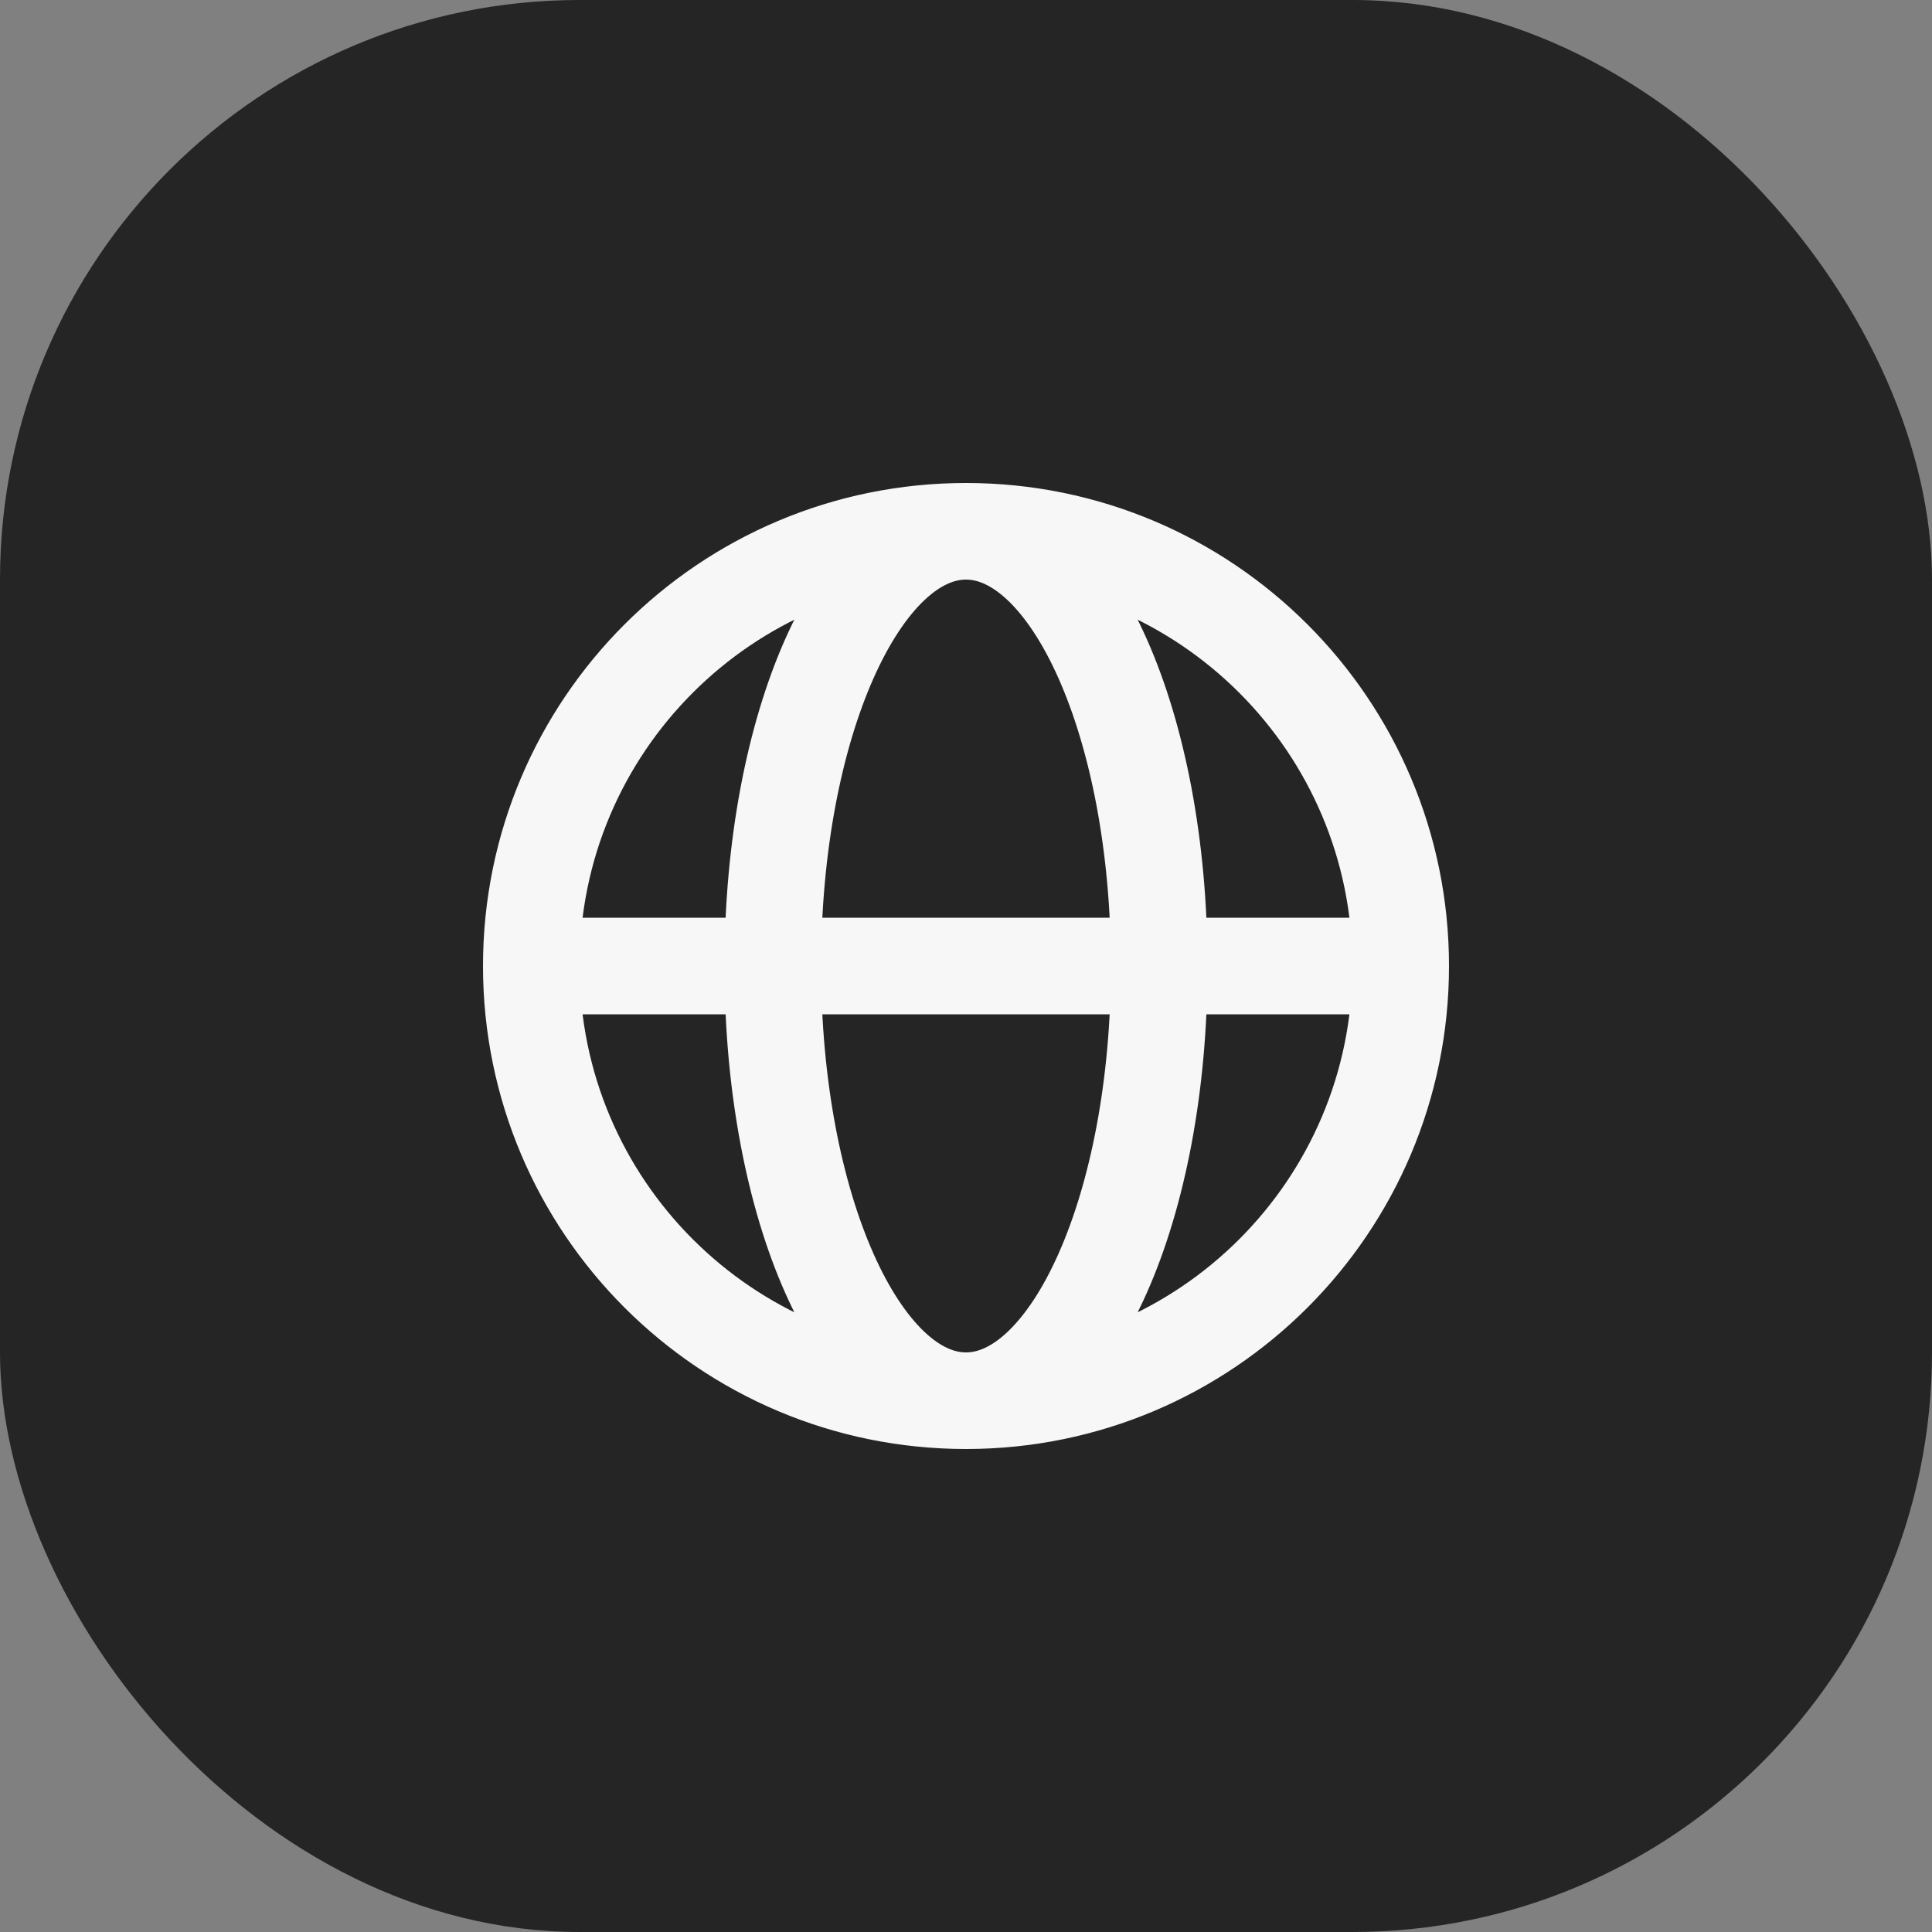
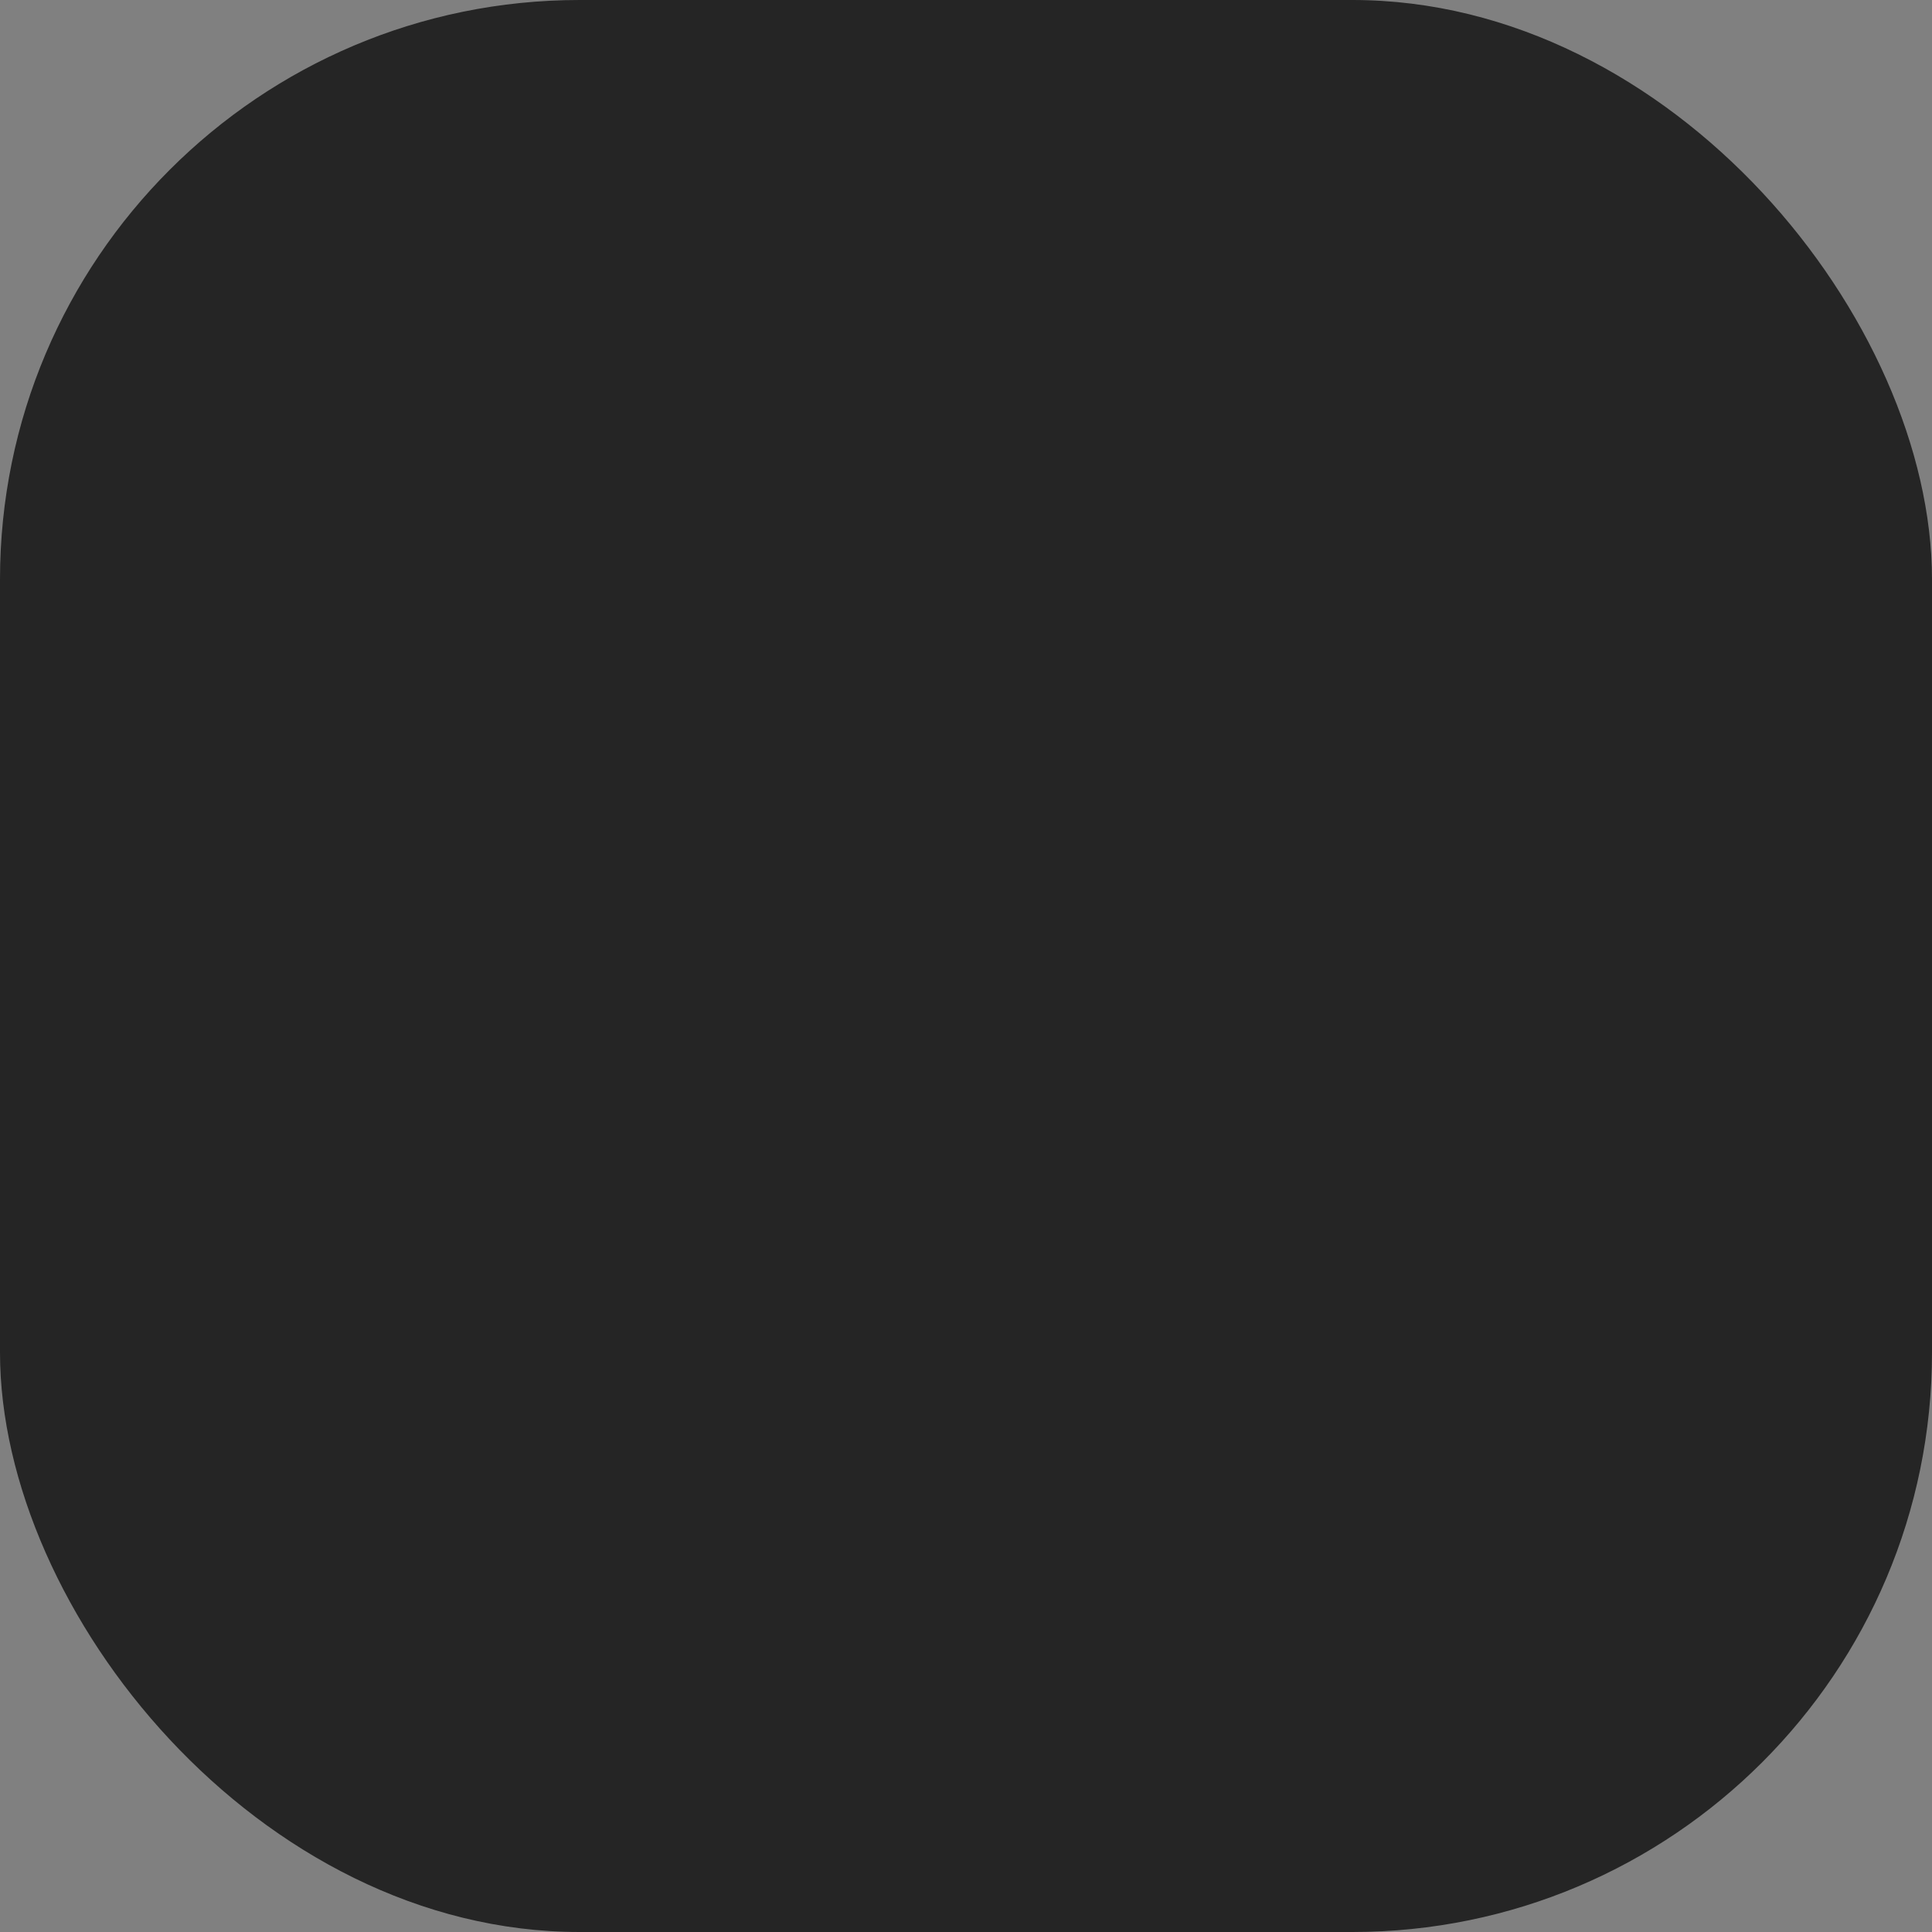
<svg xmlns="http://www.w3.org/2000/svg" width="40" height="40" viewBox="0 0 40 40" fill="none">
  <rect x="0" y="0" width="40" height="40" fill="#808080" stroke="none" />
  <rect width="40" height="40" rx="12" fill="#1B1B1B" fill-opacity="0.9" />
-   <path d="M11 20H16M11 20C11 24.971 15.029 29 20 29M11 20C11 15.029 15.029 11 20 11M16 20H24M16 20C16 24.971 17.791 29 20 29M16 20C16 15.029 17.791 11 20 11M24 20H29M24 20C24 15.029 22.209 11 20 11M24 20C24 24.971 22.209 29 20 29M29 20C29 15.029 24.971 11 20 11M29 20C29 24.971 24.971 29 20 29" stroke="#F7F7F7" stroke-width="2" stroke-linecap="round" stroke-linejoin="round" />
</svg>